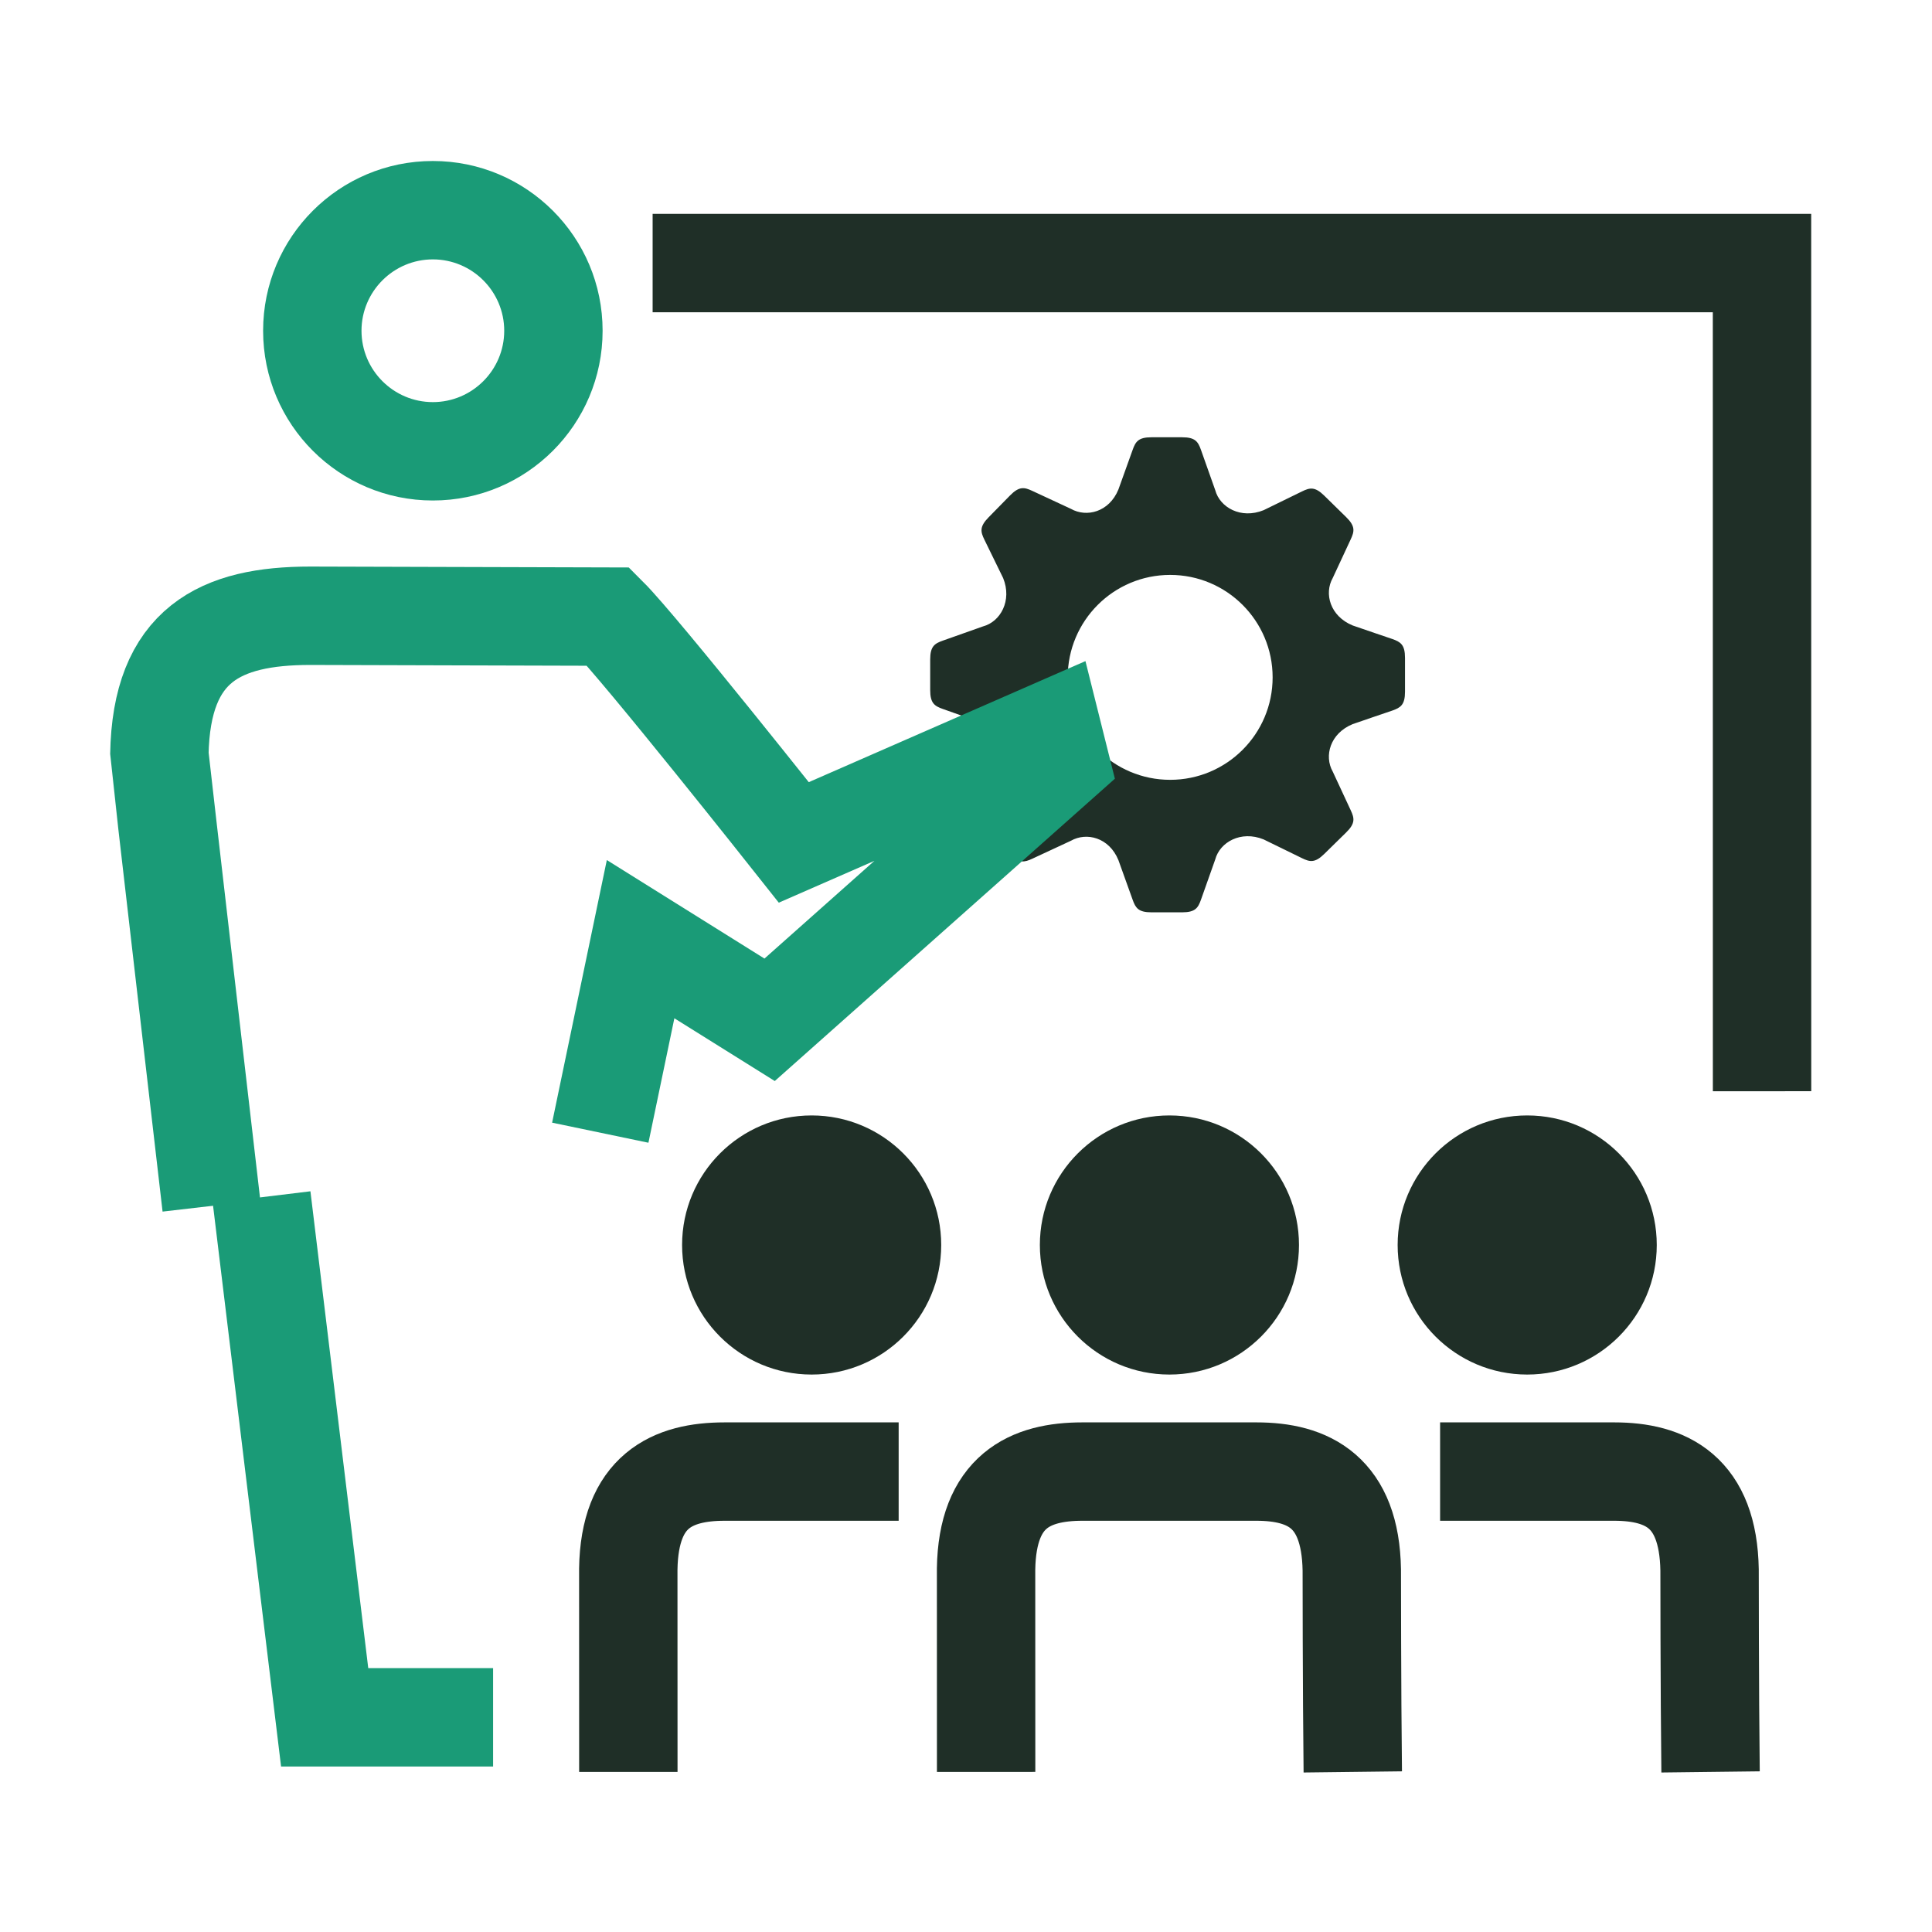
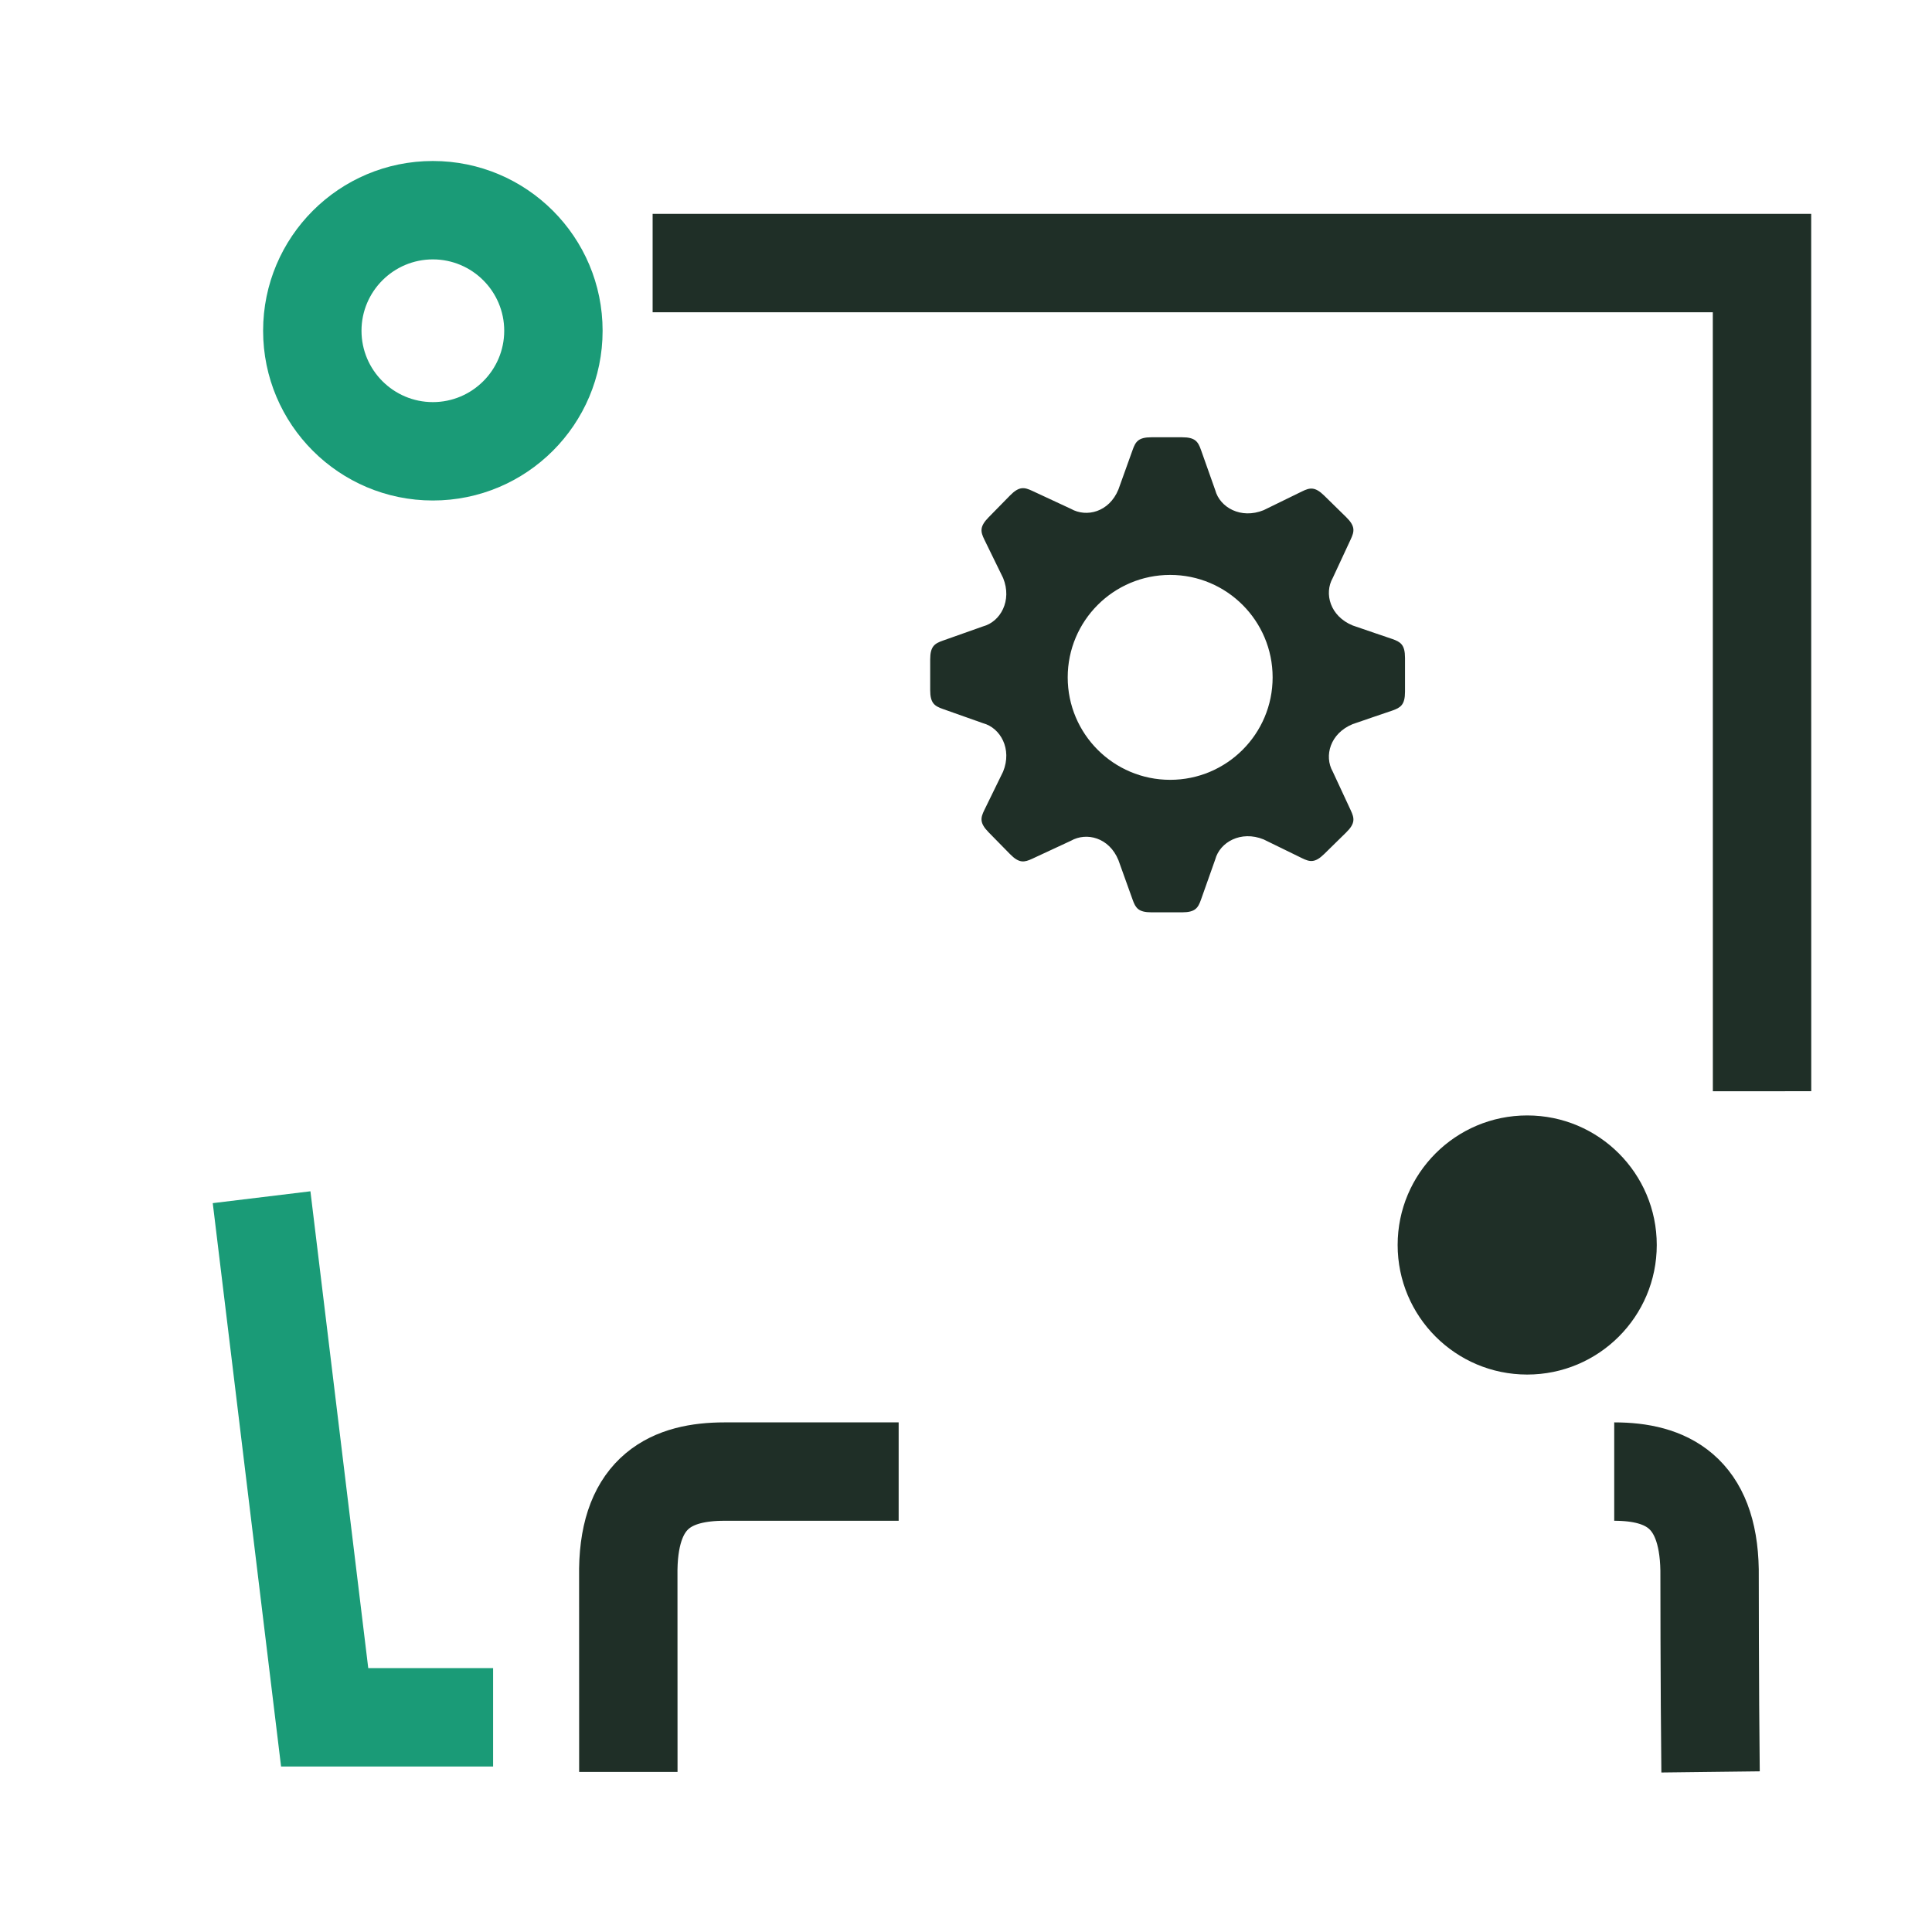
<svg xmlns="http://www.w3.org/2000/svg" id="Ebene_1" viewBox="0 0 216 216">
  <defs>
    <style>.cls-1, .cls-2, .cls-3 {
        fill: none;
      }

      .cls-2 {
        stroke: #1f2f27;
      }

      .cls-2, .cls-3 {
        stroke-width: 11px;
      }

      .cls-4 {
        fill: #1f2f27;
      }

      .cls-3 {
        stroke: #1a9b77;
      }

      .cls-5 {
        fill: #1a9b77;
      }</style>
  </defs>
  <g id="teamschulung">
    <rect class="cls-1" width="216" height="216" />
    <g id="Benutzersensibilisierung">
      <path class="cls-2" d="M197,122l-.006-92.588h-124.03M33.236,47.333" />
    </g>
    <path class="cls-4" d="M155.667,71.443c-.596-.211-3.15-1.059-4.434-1.514-2.532-1.04-3.216-3.567-2.232-5.308.575-1.237,1.746-3.752,2.011-4.325.411-.884.538-1.454-.512-2.484l-2.45-2.401c-1.049-1.03-1.617-.894-2.493-.465-.569.277-3.061,1.495-4.285,2.094-2.537,1.028-4.892-.309-5.408-2.243-.455-1.285-1.383-3.9-1.593-4.495-.326-.918-.636-1.414-2.106-1.414h-3.431c-1.47,0-1.78.495-2.106,1.414-.21.596-1.135,3.143-1.59,4.427-1.04,2.532-3.564,3.148-5.305,2.162-1.237-.576-3.752-1.745-4.325-2.011-.884-.411-1.454-.536-2.484.512l-2.403,2.451c-1.03,1.048-.893,1.617-.465,2.493.277.568,1.495,3.061,2.094,4.286,1.03,2.535-.307,4.892-2.242,5.408-1.286.455-3.9,1.381-4.497,1.593-.918.326-1.414.635-1.414,2.104v3.433c0,1.468.495,1.778,1.414,2.104.597.212,3.211,1.139,4.497,1.593,1.935.516,3.272,2.871,2.242,5.408-.599,1.225-1.817,3.718-2.094,4.287-.428.875-.565,1.442.465,2.493l2.403,2.449c1.03,1.051,1.6.923,2.484.514.574-.266,3.088-1.437,4.325-2.011,1.741-.986,4.264-.371,5.305,2.162.455,1.285,1.38,3.83,1.59,4.427.326.918.636,1.414,2.106,1.414h3.431c1.47,0,1.78-.495,2.106-1.414.21-.597,1.139-3.212,1.593-4.497.516-1.933,2.871-3.272,5.408-2.242,1.224.599,3.716,1.817,4.285,2.094.876.428,1.444.565,2.493-.465l2.45-2.403c1.05-1.028.923-1.6.512-2.483-.265-.573-1.436-3.09-2.011-4.325-.984-1.743-.3-4.268,2.232-5.308,1.284-.457,3.838-1.303,4.434-1.515.918-.326,1.414-.635,1.414-2.104v-3.789c0-1.47-.495-1.78-1.414-2.106ZM130.826,87.185c-6.326,0-11.455-5.128-11.455-11.455s5.13-11.454,11.455-11.454,11.455,5.128,11.455,11.454-5.13,11.455-11.455,11.455Z" />
    <g id="securityassessment">
      <polyline class="cls-3" points="29.246 133.85 36.298 192 55.129 192" />
    </g>
    <path class="cls-5" d="M48.394,29c4.399,0,7.978,3.579,7.978,7.978s-3.579,7.978-7.978,7.978-7.978-3.579-7.978-7.978,3.579-7.978,7.978-7.978M48.394,18c-10.481,0-18.978,8.497-18.978,18.978s8.497,18.978,18.978,18.978,18.978-8.497,18.978-18.978-8.497-18.978-18.978-18.978h0Z" />
-     <path class="cls-3" d="M23.639,134.825s-5.825-50.25-5.822-50.447c.206-12.356,6.84-15.535,16.863-15.535l33.333.095c3.606,3.606,20.736,25.244,20.736,25.244l28.85-12.622.902,3.606-32.456,28.85-14.425-9.015-4.508,21.637" />
-     <circle class="cls-4" cx="130.743" cy="139.192" r="14.485" />
-     <path class="cls-2" d="M151.243,198.102c-.109-9.171-.109-22.442-.111-22.581-.146-8.746-4.841-10.997-10.66-10.997h-19.467c-5.828,0-10.63,2.152-10.761,10.907-.002.122.006,22.672.006,22.672" />
    <circle class="cls-4" cx="170.743" cy="139.192" r="14.485" />
-     <path class="cls-2" d="M191.243,198.102c-.109-9.171-.109-22.442-.111-22.581-.146-8.746-4.841-10.997-10.66-10.997h-19.467" />
-     <circle class="cls-4" cx="90.743" cy="139.192" r="14.485" />
+     <path class="cls-2" d="M191.243,198.102c-.109-9.171-.109-22.442-.111-22.581-.146-8.746-4.841-10.997-10.66-10.997" />
    <path class="cls-2" d="M100.471,164.524h-19.467c-5.828,0-10.63,2.152-10.761,10.907-.002.122.006,22.672.006,22.672" />
  </g>
</svg>